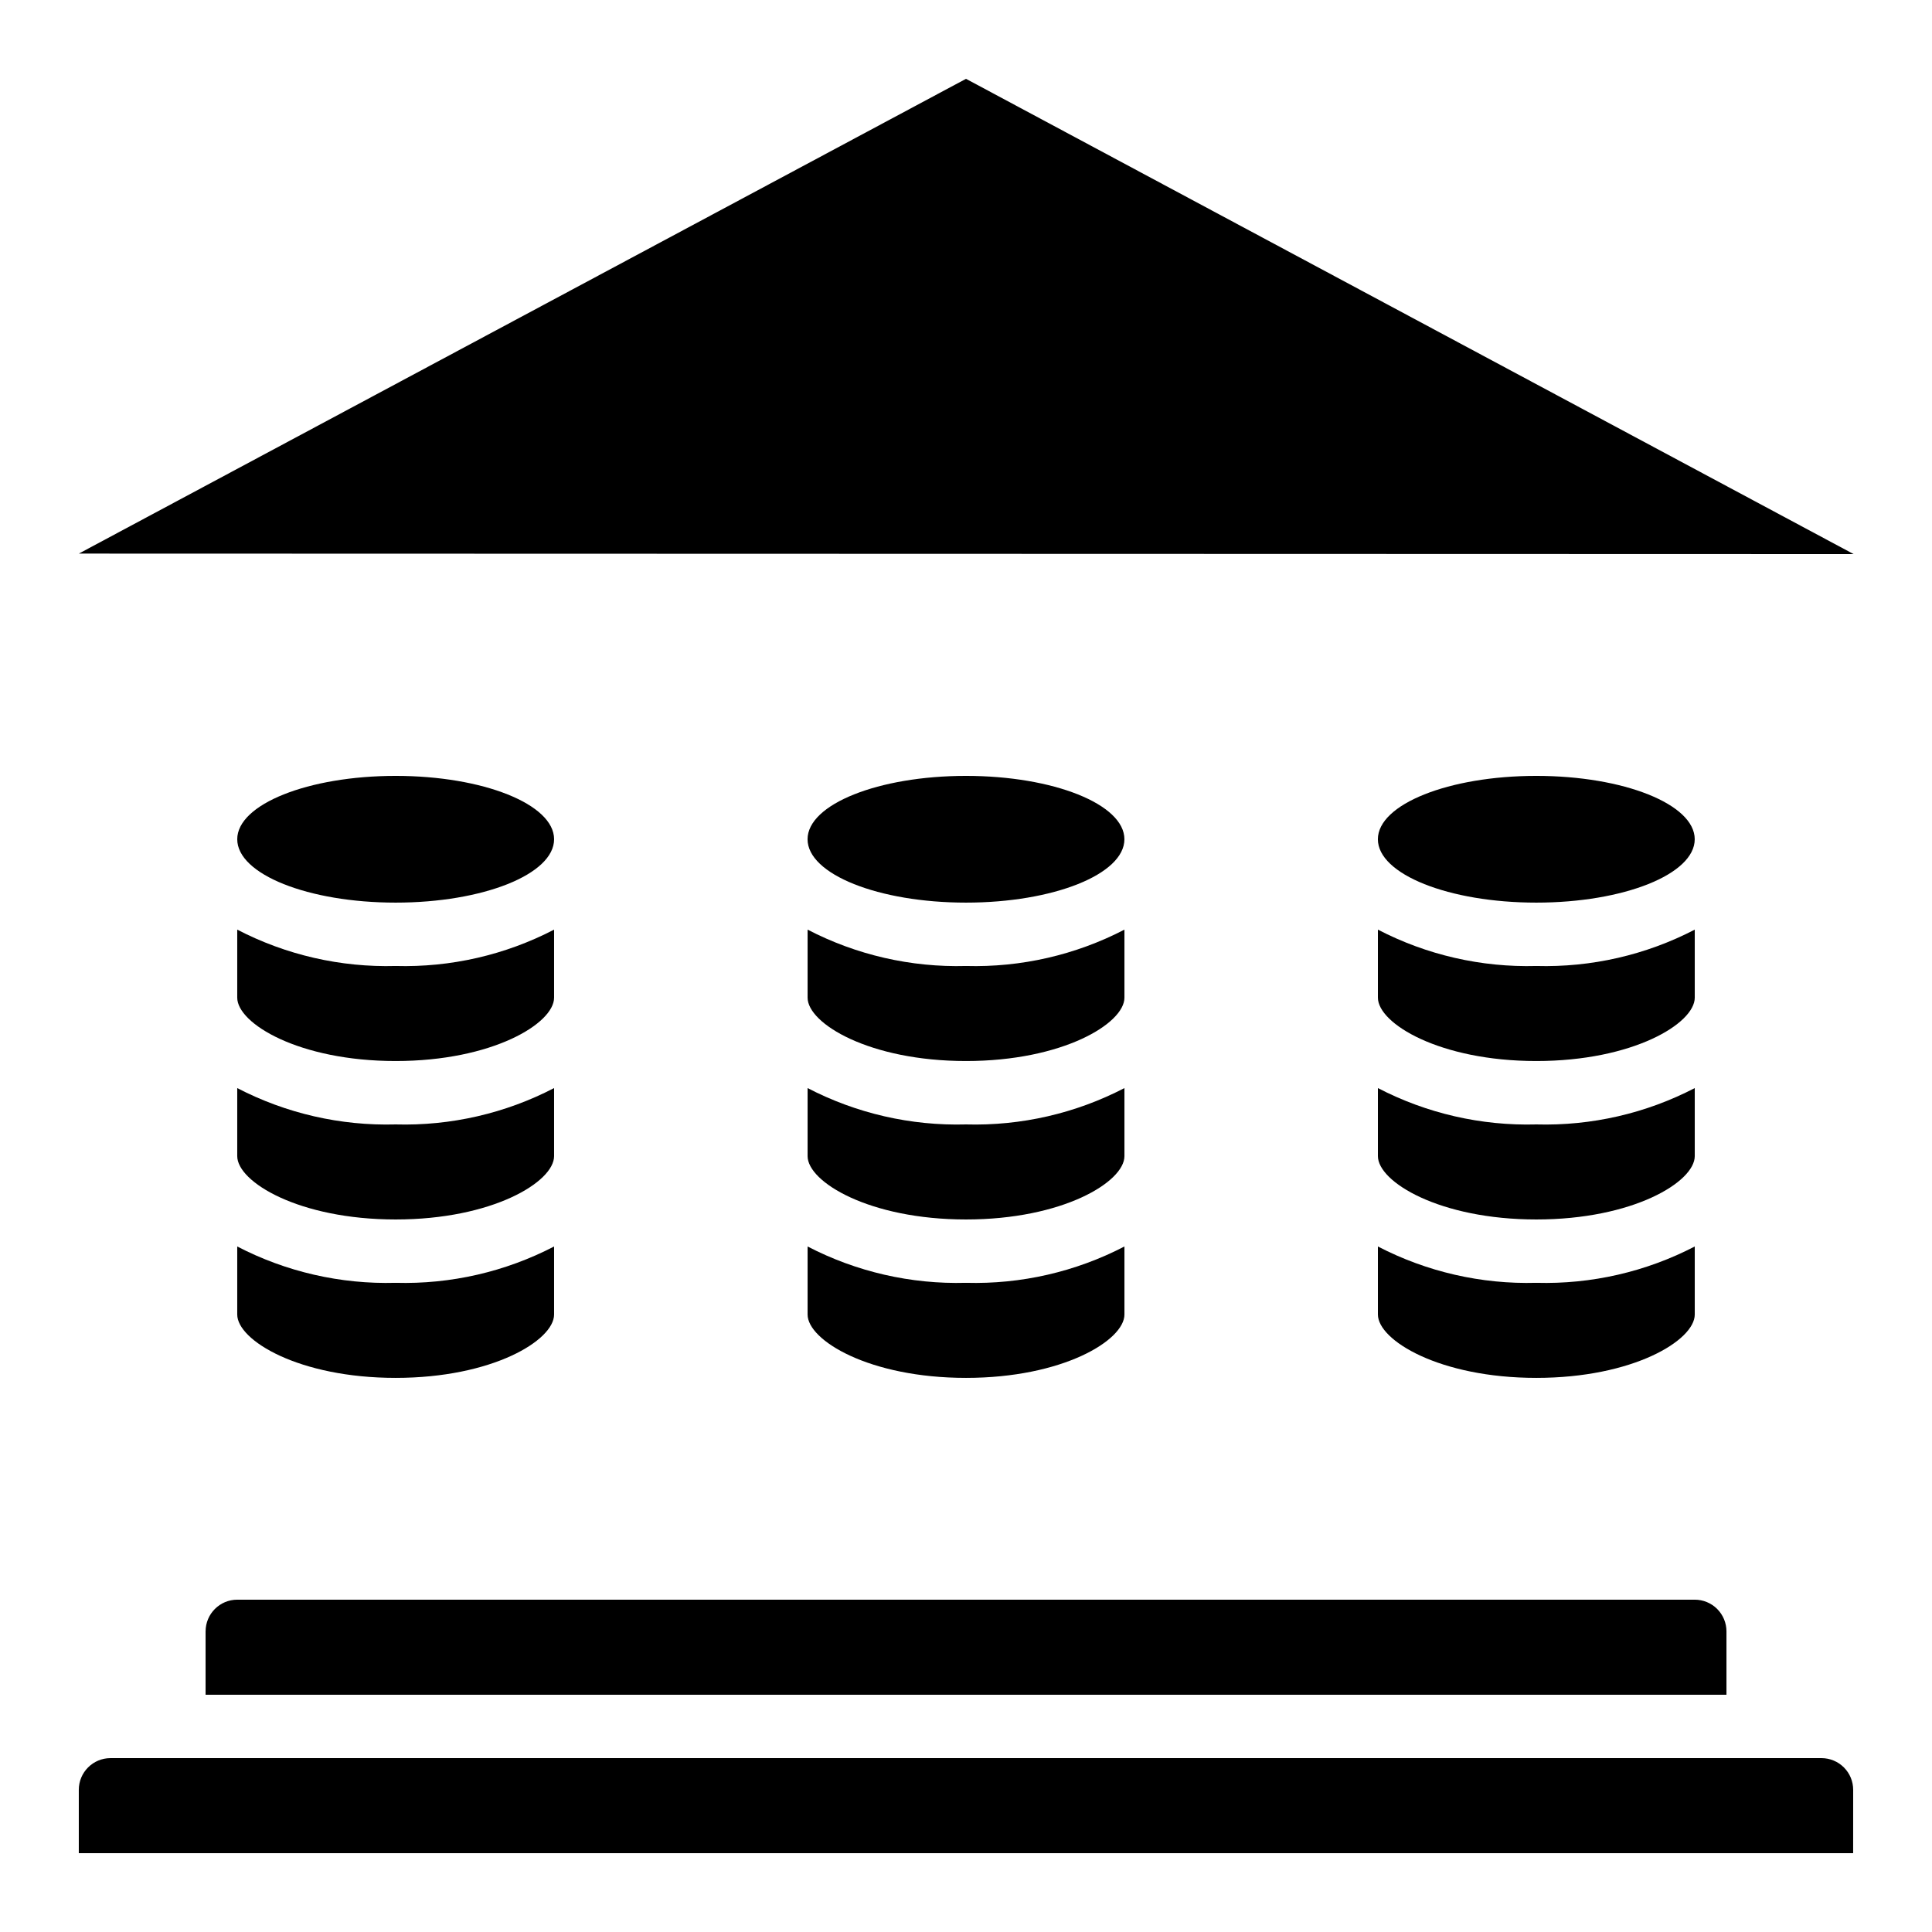
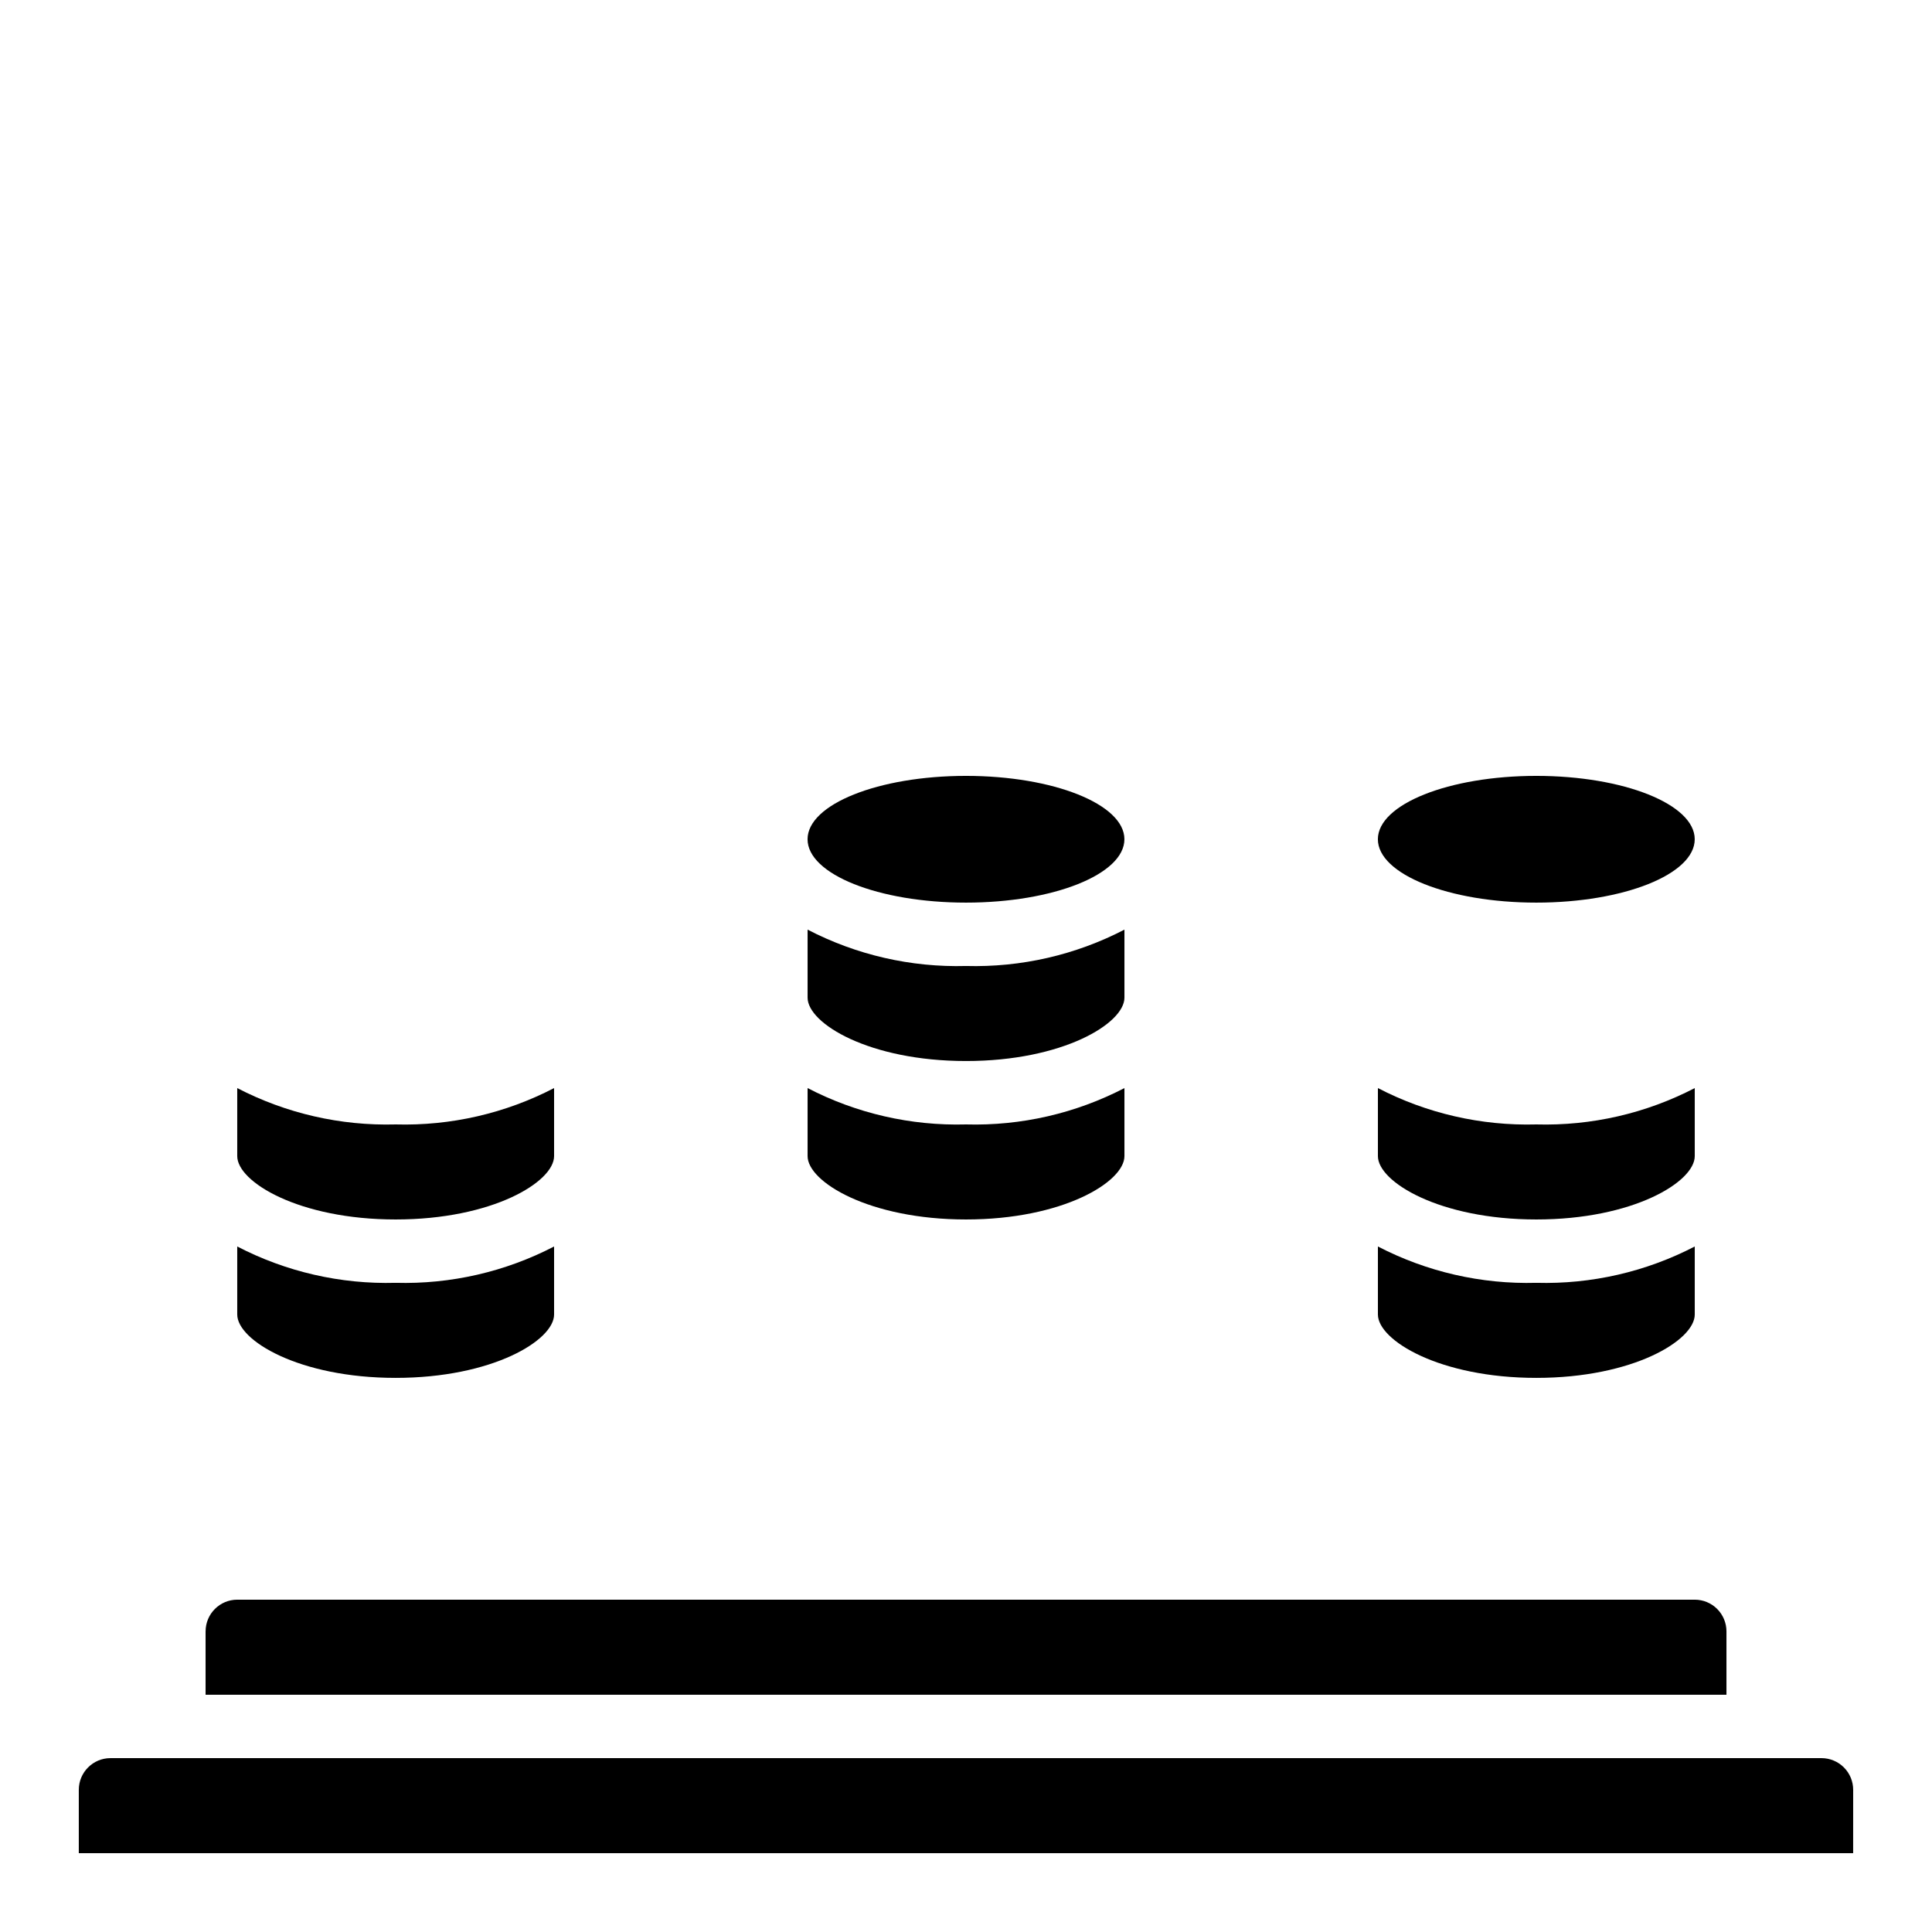
<svg xmlns="http://www.w3.org/2000/svg" fill="#000000" width="800px" height="800px" version="1.1" viewBox="144 144 512 512">
  <g>
    <path d="m198.48 576.33v16.793h403.05v-16.793c0-2.227-0.887-4.363-2.461-5.938s-3.711-2.461-5.938-2.461h-386.25c-4.637 0-8.395 3.762-8.395 8.398z" />
    <path d="m635.11 618.32c0-2.227-0.883-4.363-2.461-5.938-1.574-1.574-3.707-2.461-5.938-2.461h-453.43c-4.637 0-8.398 3.762-8.398 8.398v16.793h470.22z" />
-     <path d="m635.23 290.84-235.23-125.95-235.11 125.82 470.22 0.133z" />
    <path d="m206.87 492.36c0 6.844 16.355 16.793 41.984 16.793 25.629 0 41.984-9.949 41.984-16.793v-18.027c-12.949 6.719-27.398 10.035-41.984 9.629-14.586 0.406-29.035-2.91-41.984-9.629z" />
-     <path d="m290.84 366.41c0 9.277-18.797 16.793-41.984 16.793s-41.984-7.516-41.984-16.793c0-9.273 18.797-16.793 41.984-16.793s41.984 7.519 41.984 16.793" />
    <path d="m206.87 450.38c0 6.844 16.355 16.793 41.984 16.793 25.629 0 41.984-9.949 41.984-16.793v-18.027c-12.949 6.723-27.398 10.035-41.984 9.633-14.586 0.402-29.035-2.91-41.984-9.633z" />
-     <path d="m206.87 408.39c0 6.844 16.355 16.793 41.984 16.793 25.629 0 41.984-9.949 41.984-16.793v-18.027c-12.949 6.723-27.398 10.035-41.984 9.633-14.586 0.402-29.035-2.91-41.984-9.633z" />
    <path d="m358.02 408.39c0 6.844 16.355 16.793 41.984 16.793s41.984-9.949 41.984-16.793v-18.027c-12.953 6.723-27.402 10.035-41.984 9.633-14.586 0.402-29.035-2.91-41.984-9.633z" />
    <path d="m441.98 366.41c0 9.277-18.797 16.793-41.984 16.793s-41.984-7.516-41.984-16.793c0-9.273 18.797-16.793 41.984-16.793s41.984 7.519 41.984 16.793" />
    <path d="m358.02 450.38c0 6.844 16.355 16.793 41.984 16.793s41.984-9.949 41.984-16.793v-18.027c-12.953 6.723-27.402 10.035-41.984 9.633-14.586 0.402-29.035-2.91-41.984-9.633z" />
-     <path d="m358.02 492.36c0 6.844 16.355 16.793 41.984 16.793s41.984-9.949 41.984-16.793v-18.027c-12.953 6.719-27.402 10.035-41.984 9.629-14.586 0.406-29.035-2.91-41.984-9.629z" />
    <path d="m509.16 450.38c0 6.844 16.355 16.793 41.984 16.793s41.984-9.949 41.984-16.793v-18.027c-12.949 6.723-27.398 10.035-41.984 9.633-14.586 0.402-29.031-2.91-41.984-9.633z" />
    <path d="m593.12 366.41c0 9.277-18.797 16.793-41.984 16.793s-41.984-7.516-41.984-16.793c0-9.273 18.797-16.793 41.984-16.793s41.984 7.519 41.984 16.793" />
-     <path d="m509.16 408.39c0 6.844 16.355 16.793 41.984 16.793s41.984-9.949 41.984-16.793v-18.027c-12.949 6.723-27.398 10.035-41.984 9.633-14.586 0.402-29.031-2.91-41.984-9.633z" />
    <path d="m509.16 492.36c0 6.844 16.355 16.793 41.984 16.793s41.984-9.949 41.984-16.793v-18.027c-12.949 6.719-27.398 10.035-41.984 9.629-14.586 0.406-29.031-2.91-41.984-9.629z" />
  </g>
</svg>